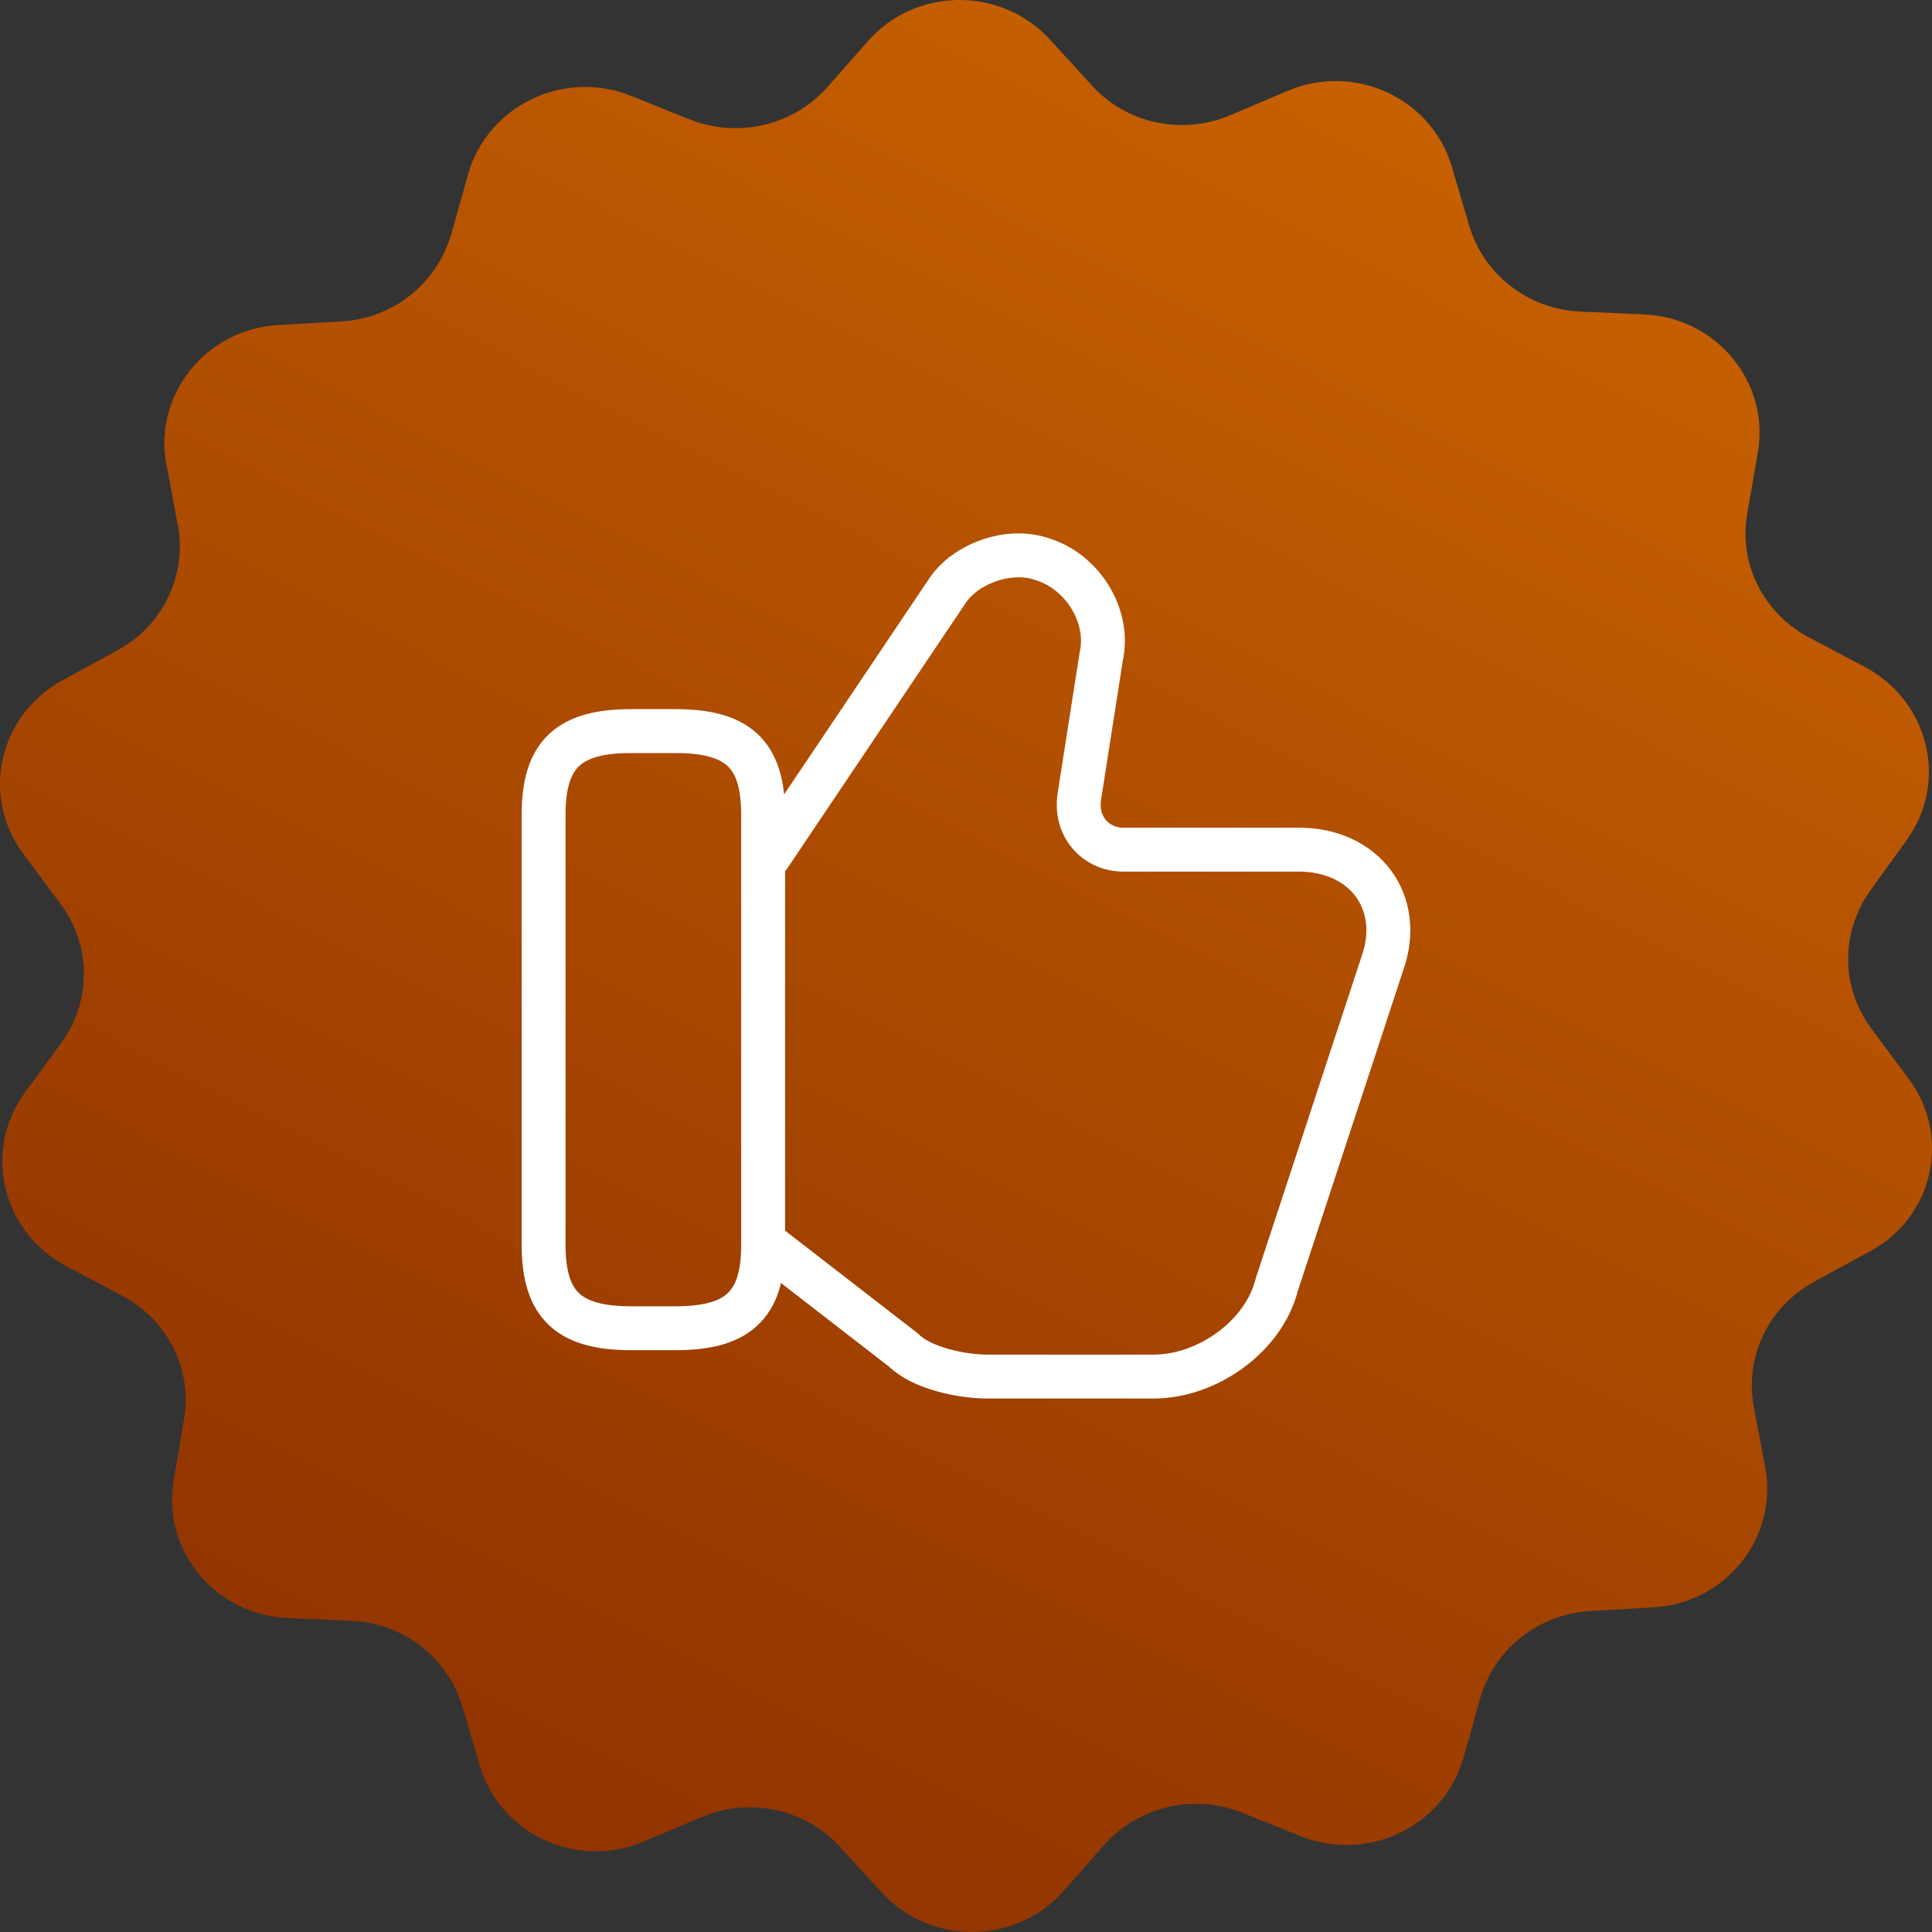
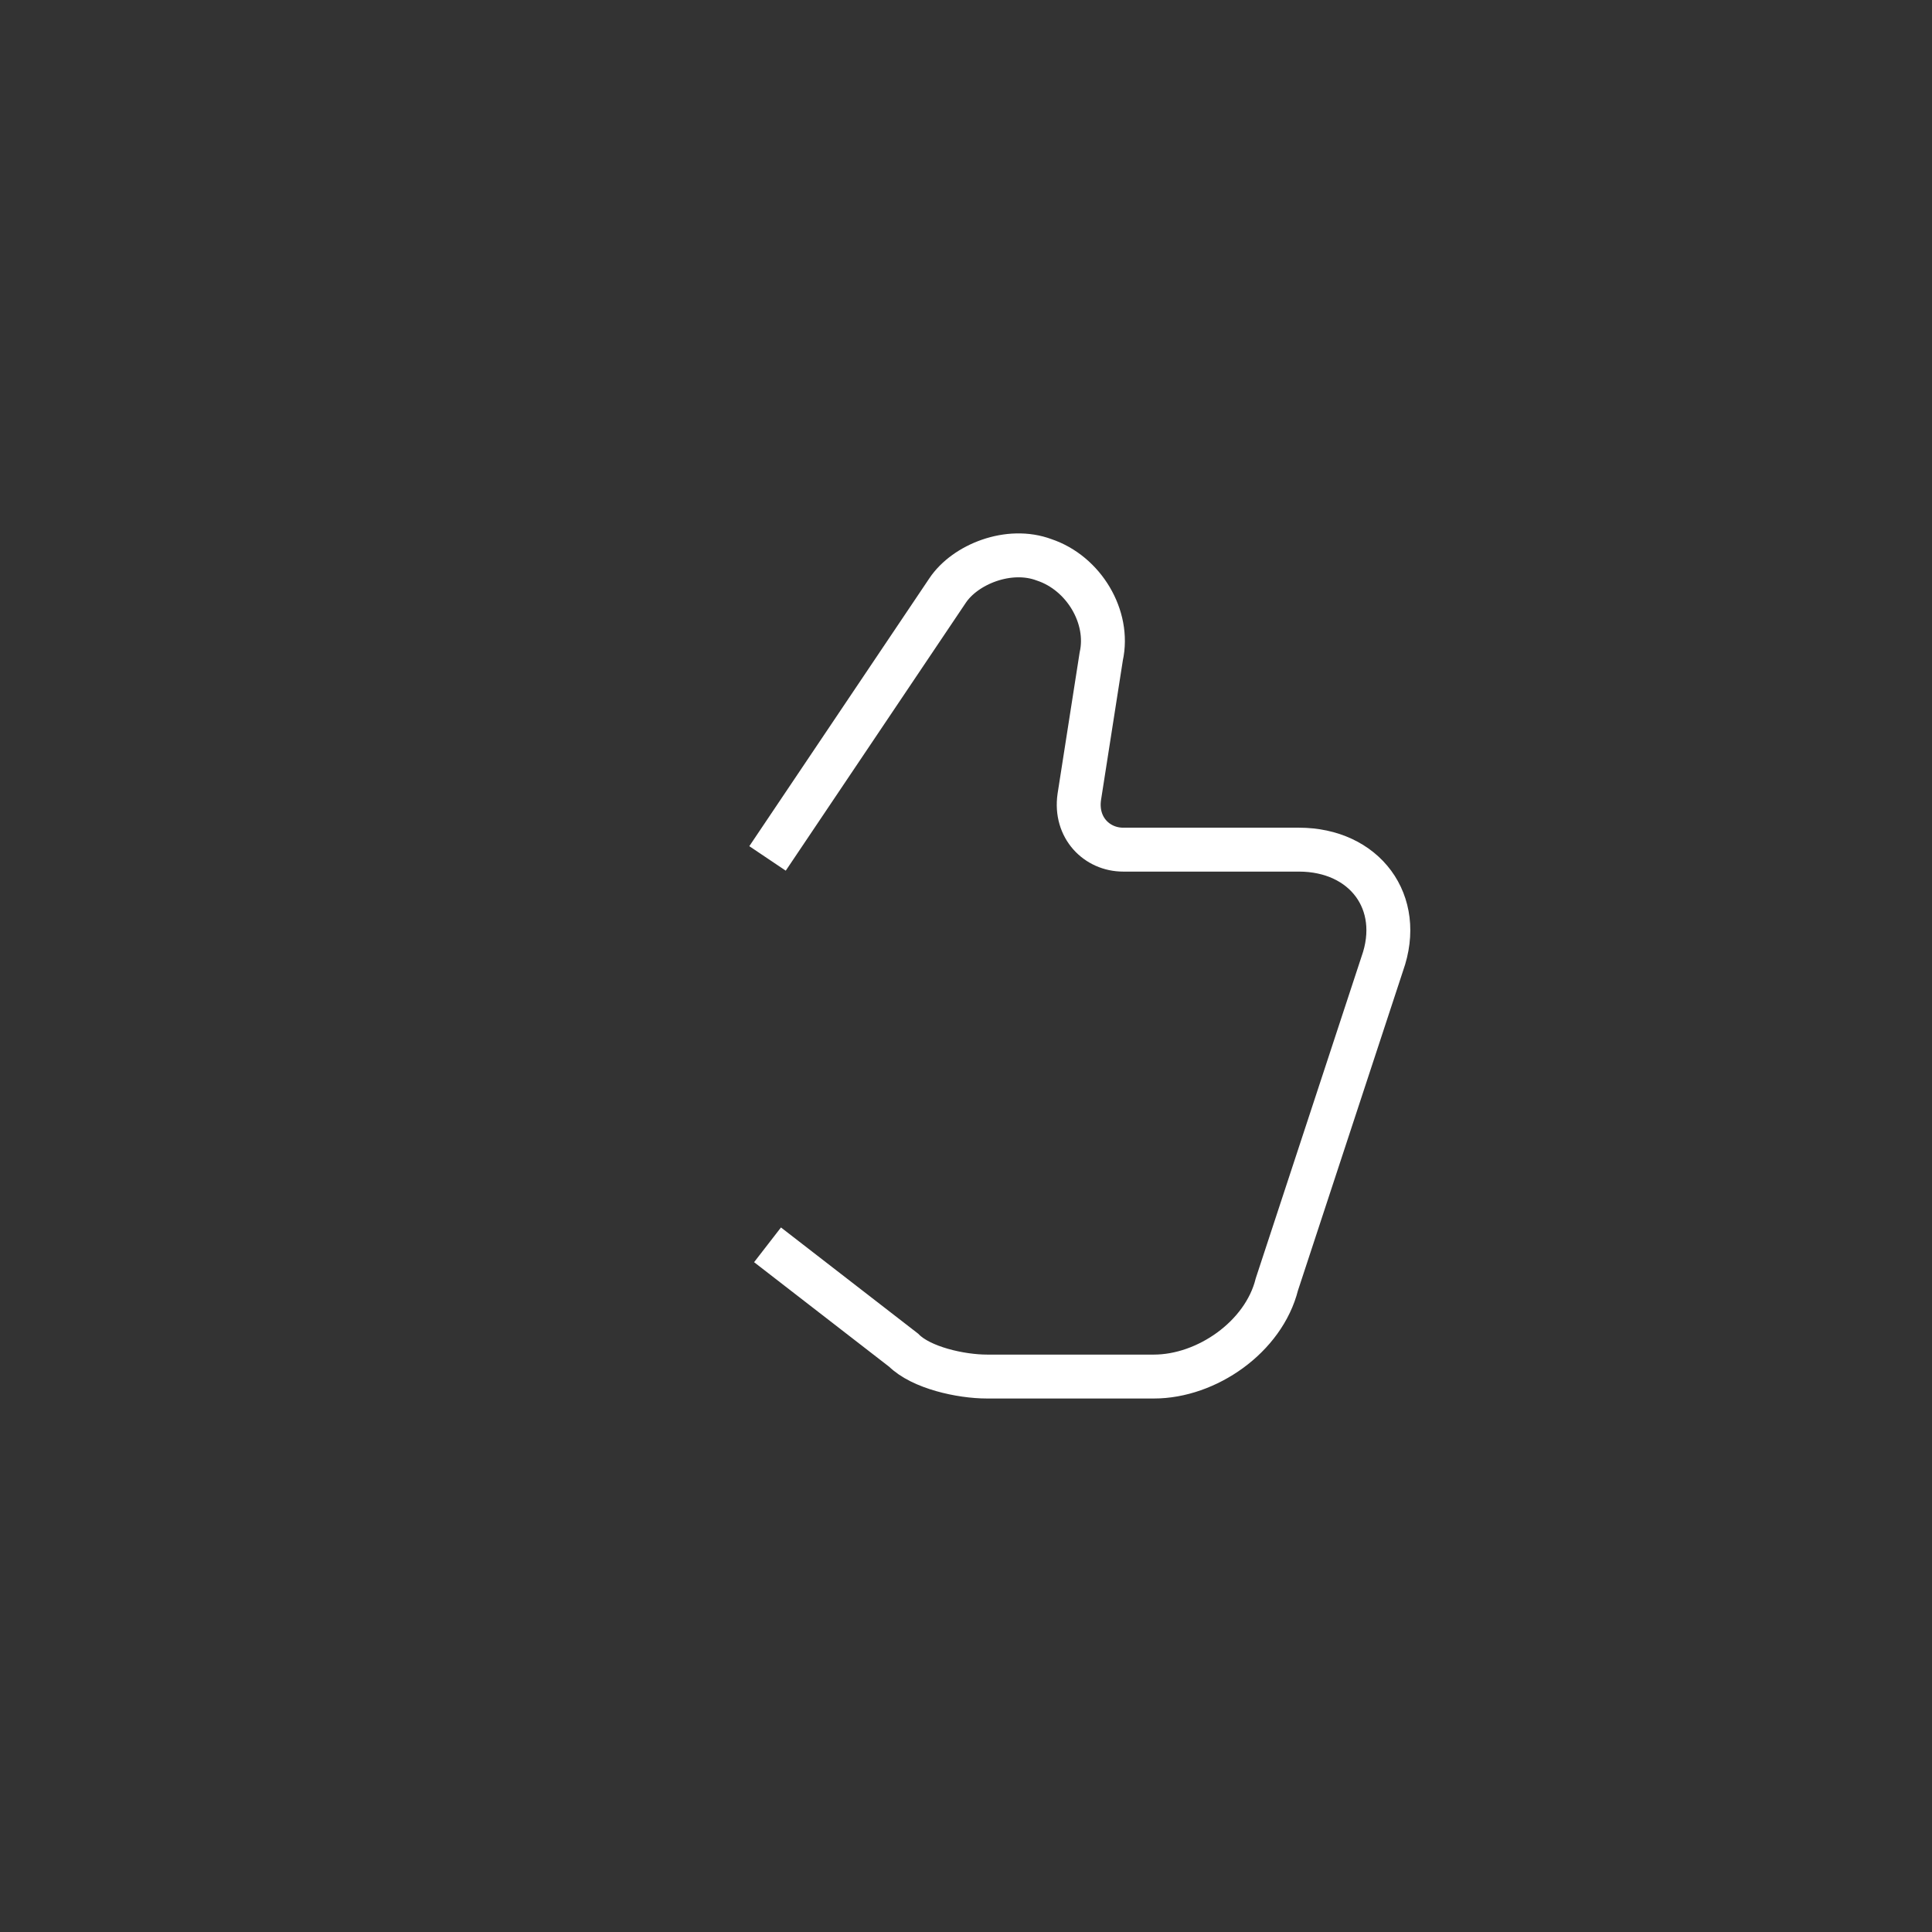
<svg xmlns="http://www.w3.org/2000/svg" width="88" height="88" viewBox="0 0 88 88" fill="none">
  <rect x="0" y="0" width="88" height="88" fill="#333333" stroke="none" />
-   <path d="M86.934 49.134L85.25 46.868C83.843 44.998 83.825 42.462 85.195 40.556L86.842 38.272C88.767 35.611 87.86 31.924 84.935 30.377L82.418 29.046C80.326 27.949 79.179 25.665 79.586 23.381L80.067 20.612C80.623 17.411 78.179 14.444 74.847 14.318L71.997 14.192C69.628 14.102 67.591 12.519 66.925 10.289L66.129 7.592C65.204 4.462 61.687 2.844 58.651 4.139L56.023 5.254C53.839 6.171 51.303 5.631 49.729 3.887L47.823 1.801C45.602 -0.627 41.715 -0.591 39.549 1.855L37.679 3.977C36.124 5.721 33.607 6.315 31.404 5.434L28.758 4.372C25.685 3.132 22.205 4.804 21.317 7.951L20.558 10.649C19.91 12.915 17.892 14.515 15.541 14.641L12.691 14.803C9.378 14.983 6.971 17.986 7.582 21.169L8.1 23.921C8.526 26.205 7.415 28.507 5.342 29.622L2.844 30.989C-0.063 32.571 -0.896 36.276 1.067 38.902L2.751 41.167C4.158 43.038 4.176 45.574 2.807 47.48L1.122 49.782C-0.803 52.443 0.104 56.13 3.029 57.677L5.546 59.008C7.638 60.105 8.785 62.389 8.378 64.672L7.915 67.406C7.36 70.607 9.803 73.575 13.135 73.7L15.986 73.826C18.355 73.916 20.391 75.499 21.057 77.729L21.853 80.426C22.779 83.556 26.296 85.174 29.331 83.879L31.96 82.764C34.144 81.847 36.68 82.387 38.253 84.113L40.16 86.199C42.381 88.627 46.268 88.591 48.434 86.145L50.303 84.023C51.858 82.279 54.375 81.685 56.578 82.567L59.225 83.627C62.298 84.868 65.778 83.196 66.666 80.049L67.425 77.351C68.054 75.121 70.072 73.521 72.441 73.377L75.292 73.215C78.605 73.035 81.011 70.032 80.4 66.831L79.882 64.079C79.456 61.795 80.567 59.493 82.64 58.378L85.139 57.011C88.064 55.483 88.897 51.76 86.934 49.134Z" fill="url(#paint0_linear_243_1153)" />
  <path d="M34.96 56.7L41.16 61.5C41.96 62.3 43.76 62.7 44.96 62.7H52.56C54.96 62.7 57.56 60.9 58.16 58.5L62.96 43.9C63.96 41.1 62.16 38.7 59.16 38.7H51.16C49.96 38.7 48.96 37.7 49.16 36.3L50.16 29.9C50.56 28.1 49.36 26.1 47.56 25.5C45.96 24.9 43.96 25.7 43.16 26.9L34.96 39.1" stroke="white" stroke-width="2" stroke-miterlimit="10" />
-   <path d="M24.76 56.7V37.1C24.76 34.3 25.96 33.3 28.76 33.3H30.76C33.56 33.3 34.76 34.3 34.76 37.1V56.7C34.76 59.5 33.56 60.5 30.76 60.5H28.76C25.96 60.5 24.76 59.5 24.76 56.7Z" stroke="white" stroke-width="2" stroke-linecap="round" stroke-linejoin="round" />
  <defs>
    <linearGradient id="paint0_linear_243_1153" x1="24.702" y1="82" x2="64.043" y2="5.065" gradientUnits="userSpaceOnUse">
      <stop stop-color="#913400" />
      <stop offset="1" stop-color="#C66001" />
    </linearGradient>
  </defs>
</svg>